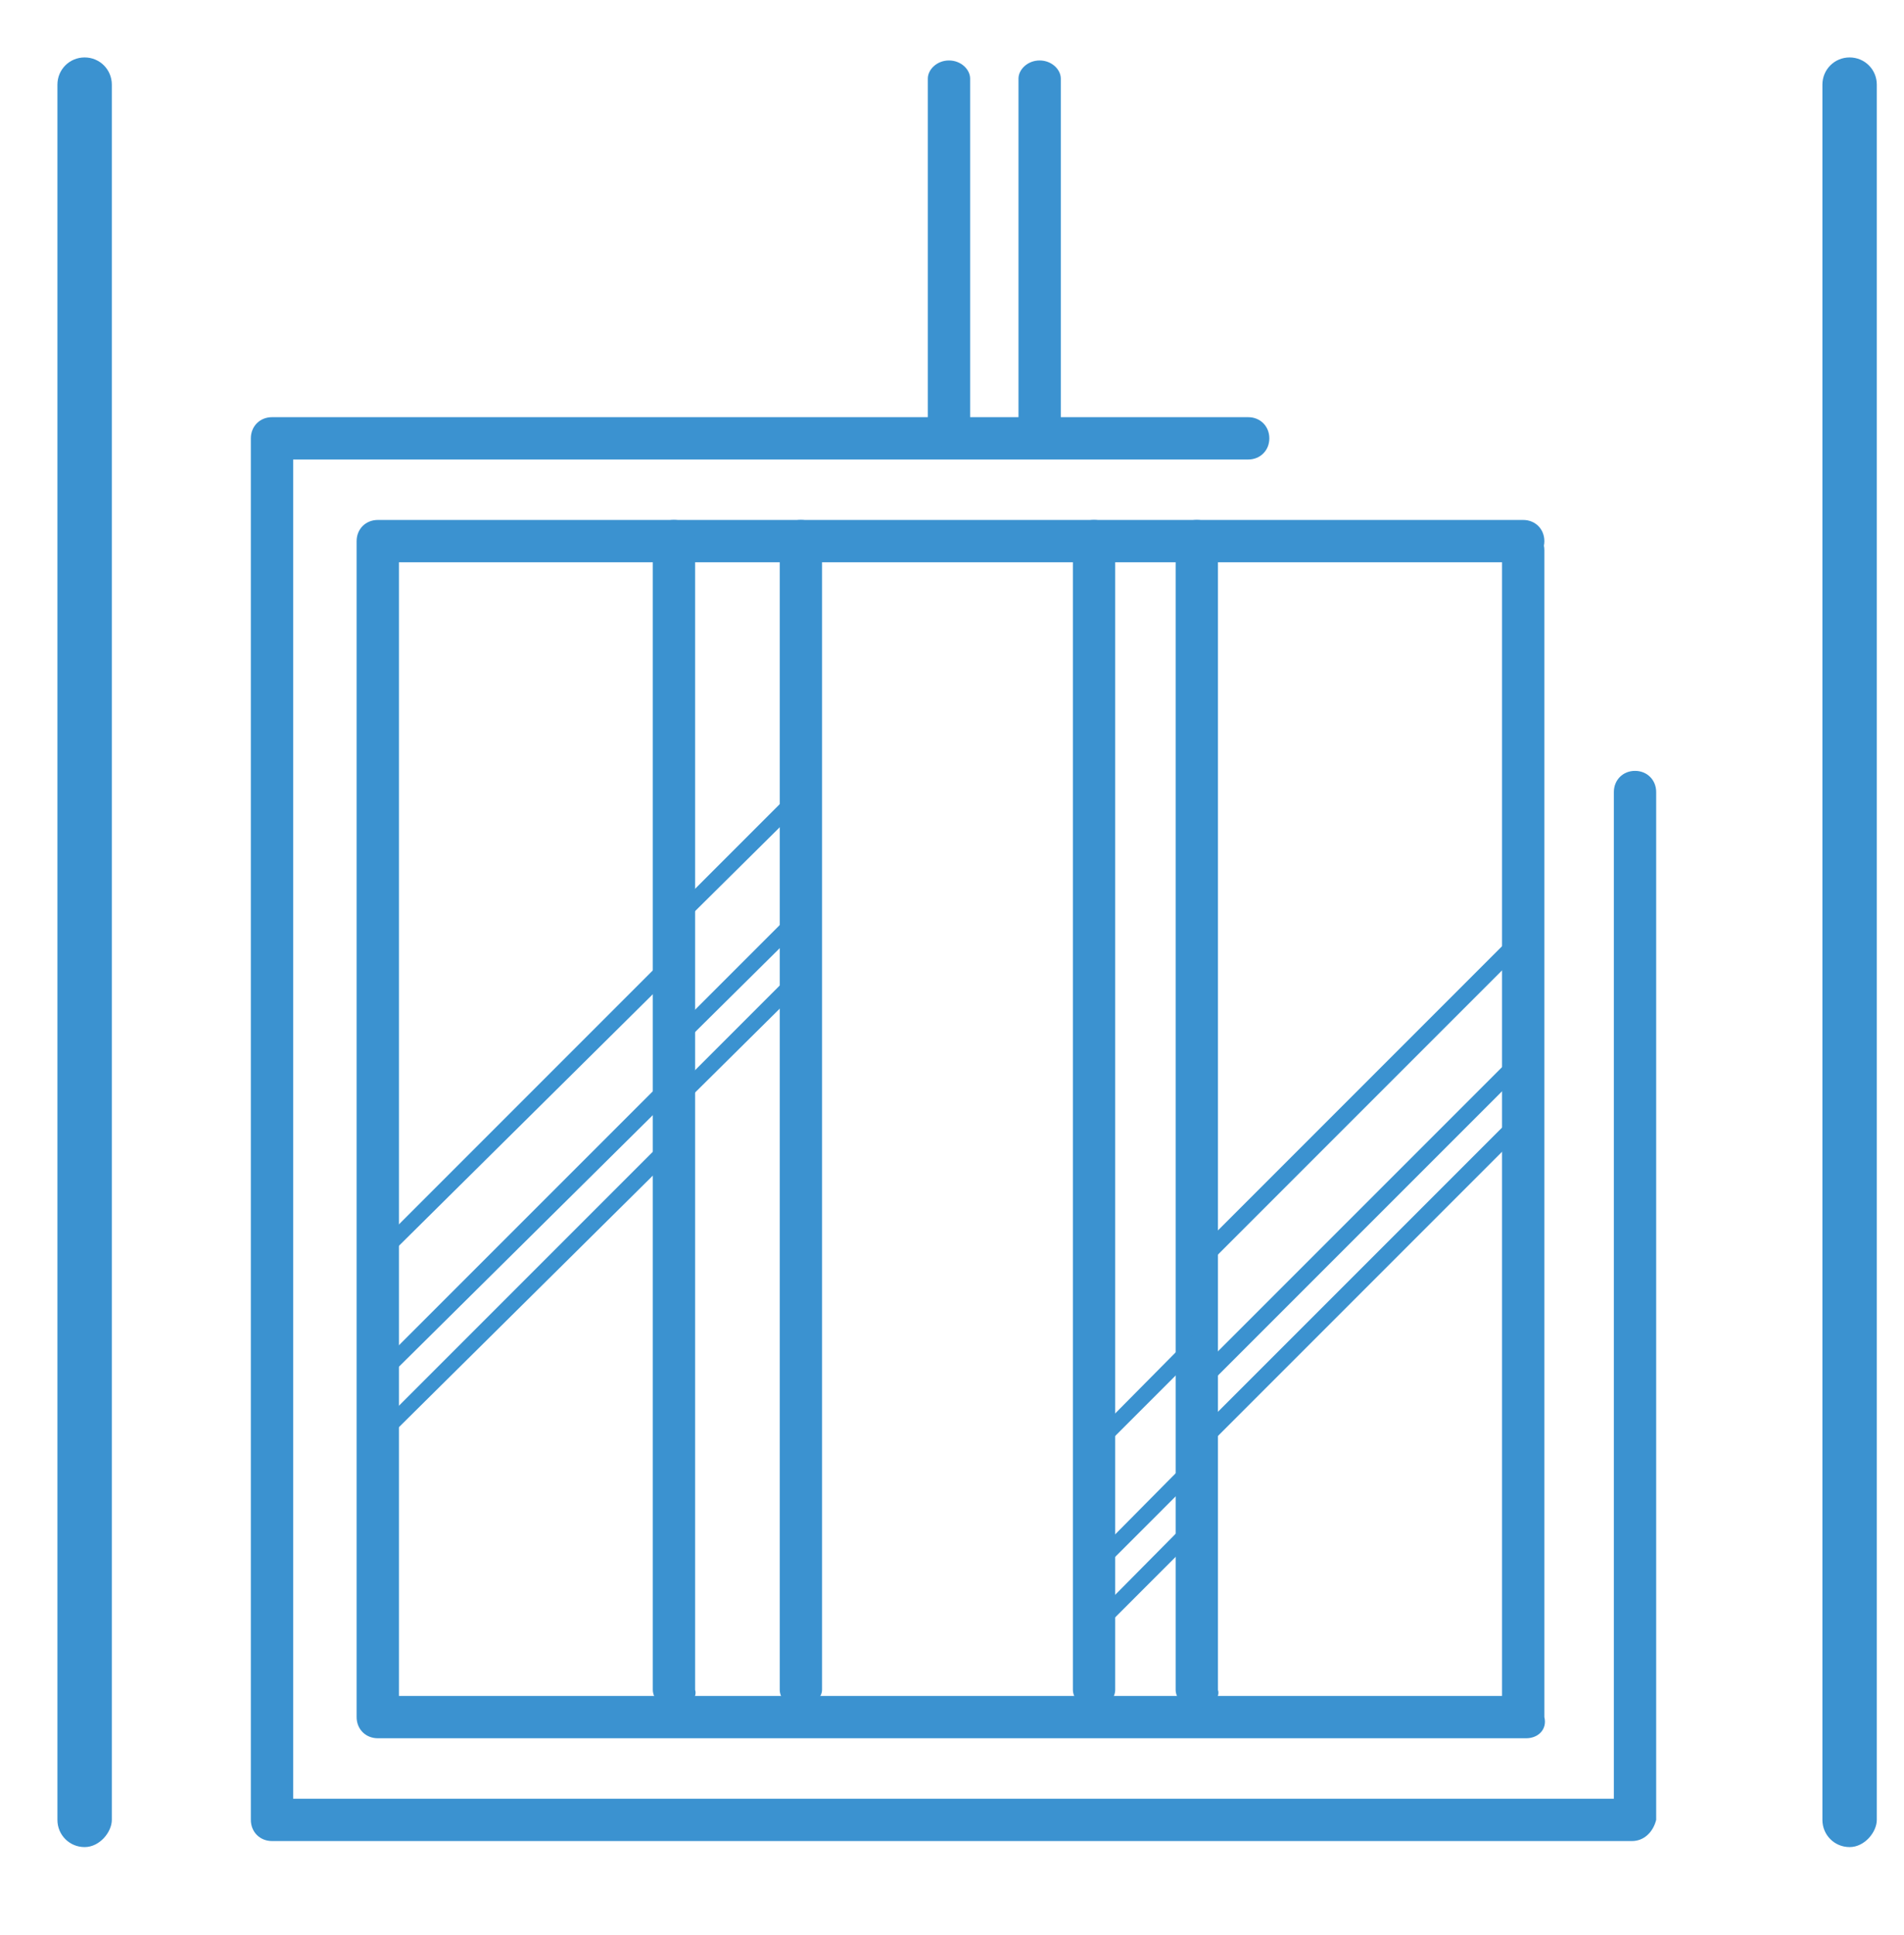
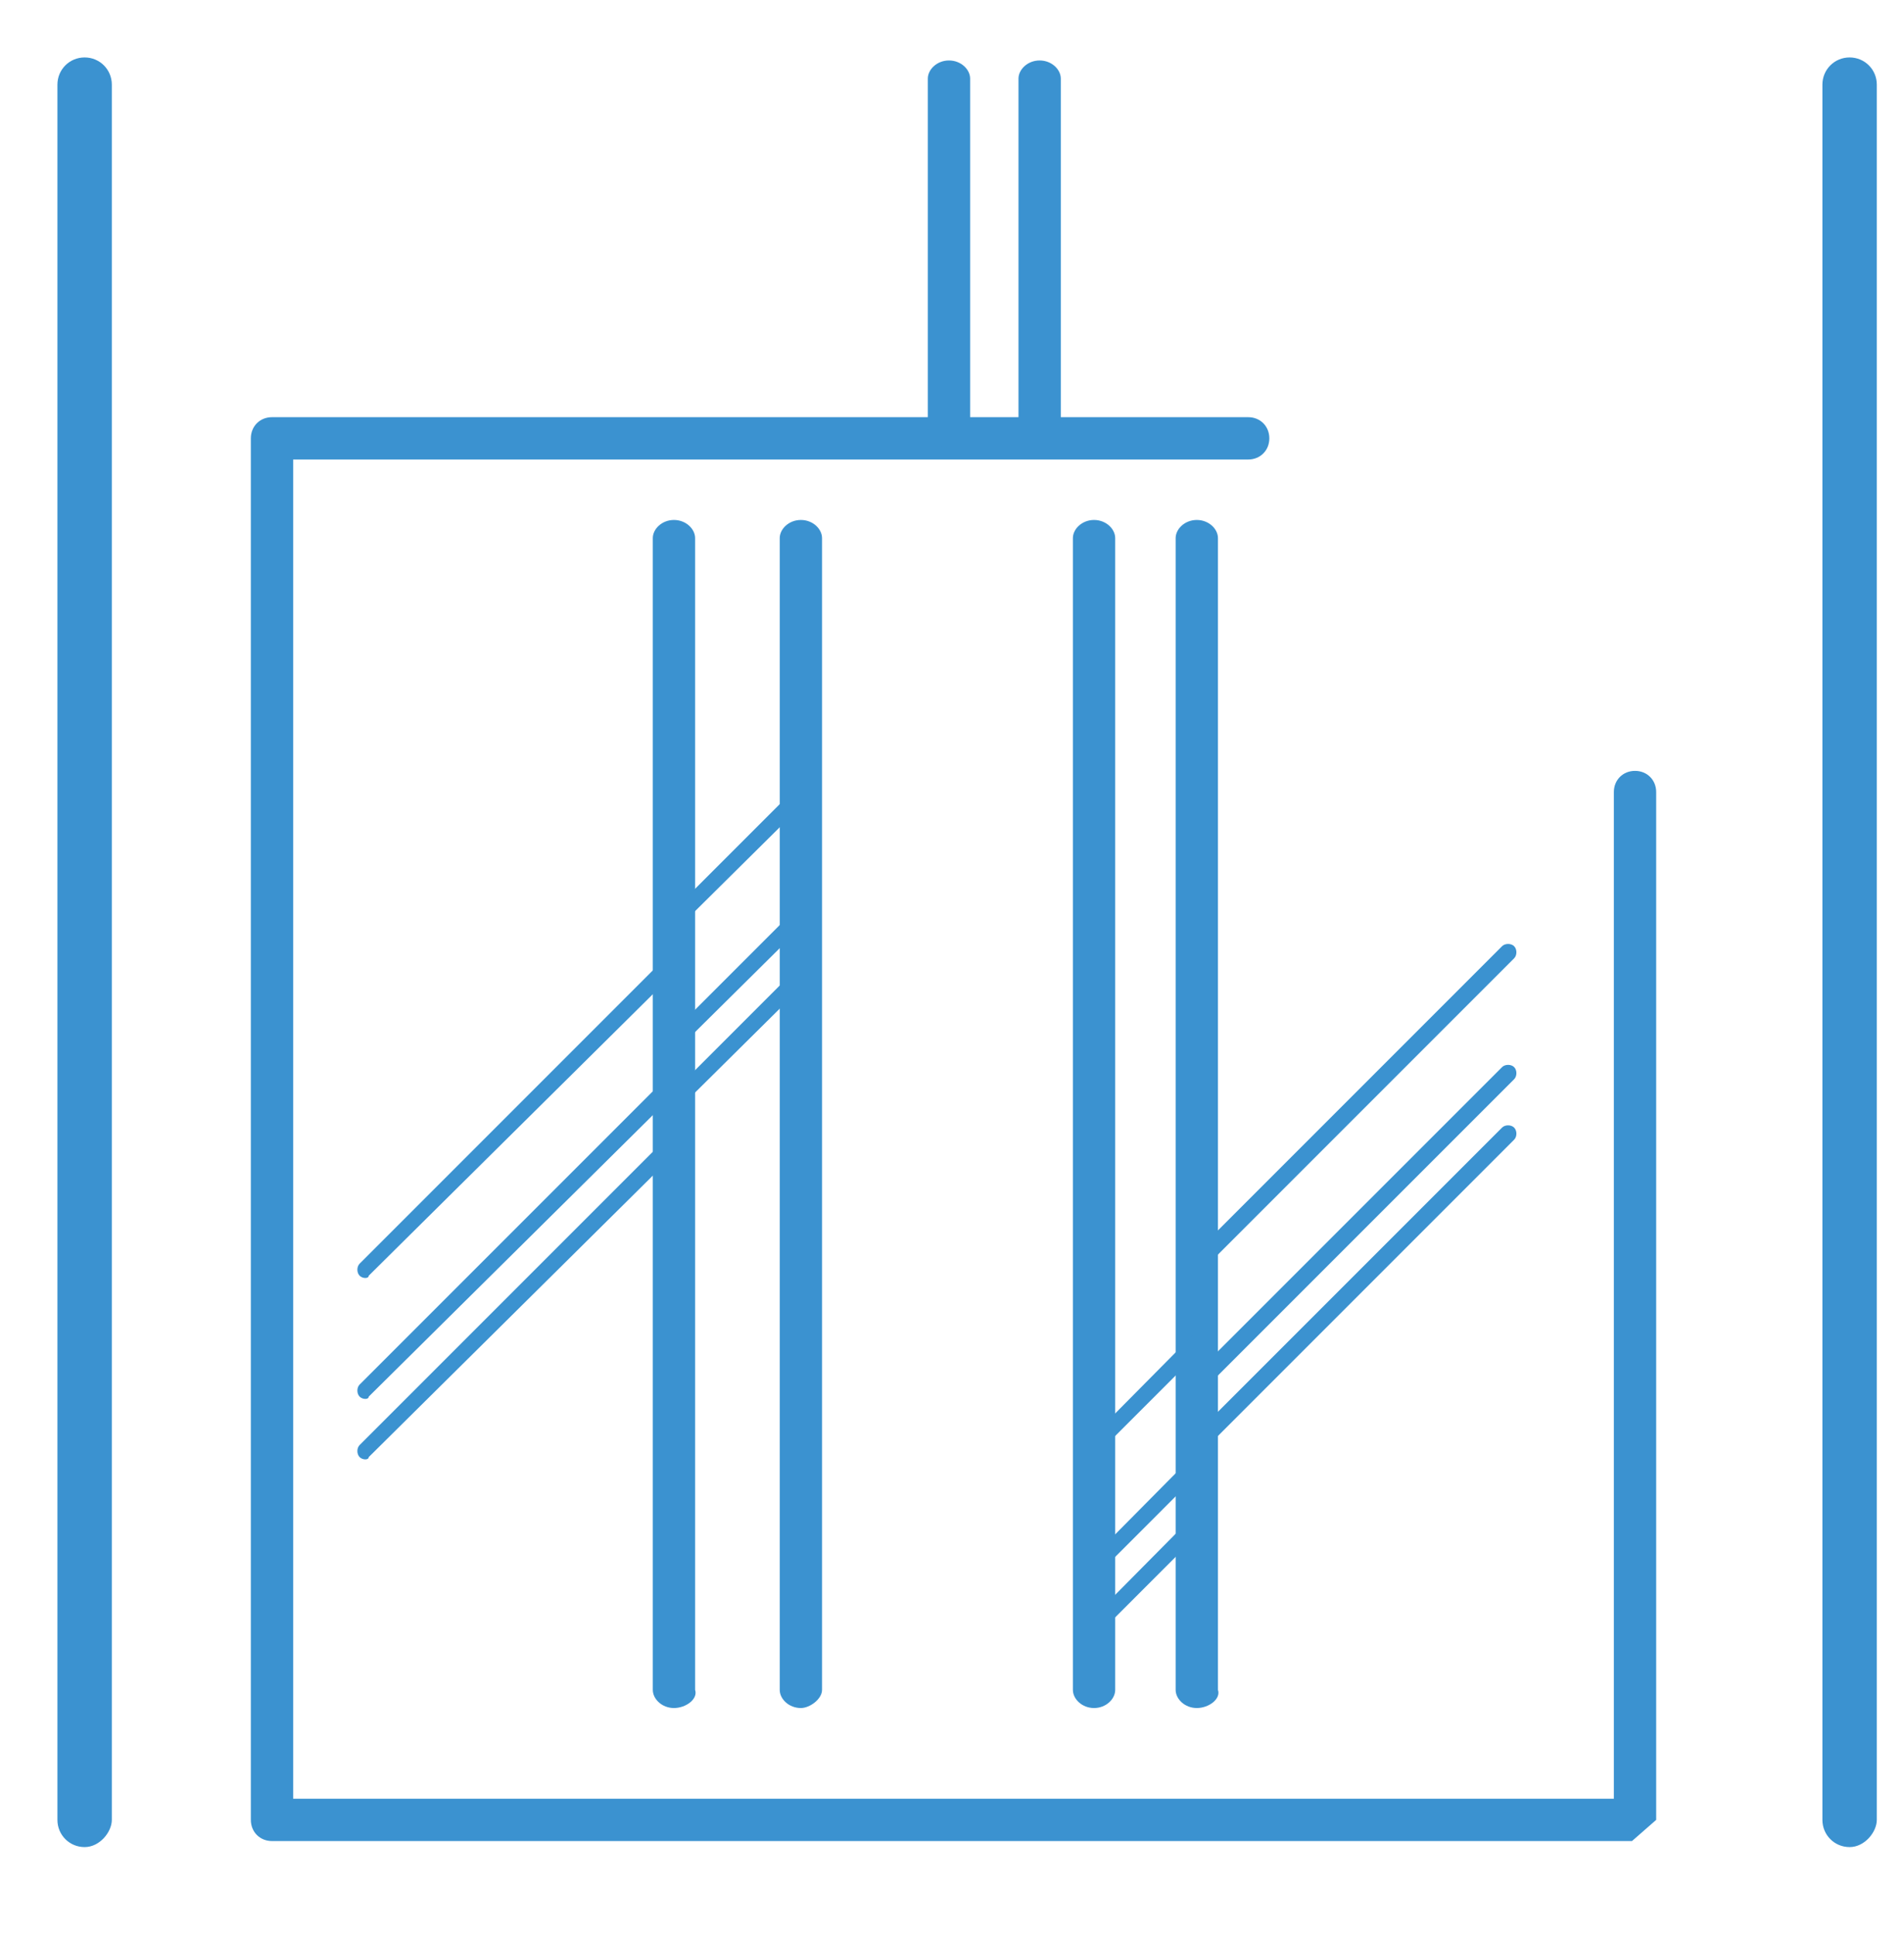
<svg xmlns="http://www.w3.org/2000/svg" xmlns:xlink="http://www.w3.org/1999/xlink" version="1.1" id="Layer_1" x="0px" y="0px" viewBox="0 0 63 64" style="enable-background:new 0 0 63 64;" xml:space="preserve">
  <style type="text/css">
	.st0{fill:#3B92D0;}
	.st1{clip-path:url(#SVGID_00000067225849086826550220000017022140492846498960_);fill:#3B92D0;}
	.st2{clip-path:url(#SVGID_00000181787247858792322660000012674420344742745777_);fill:#3B92D0;}
</style>
  <g>
    <path class="st0" d="M2.8,61.1c-0.5,0-0.9-0.4-0.9-0.9V2.8c0-0.5,0.4-0.9,0.9-0.9c0.5,0,0.9,0.4,0.9,0.9v57.4   C3.7,60.6,3.3,61.1,2.8,61.1z" />
    <path class="st0" d="M61.2,61.1c-0.5,0-0.9-0.4-0.9-0.9V2.8c0-0.5,0.4-0.9,0.9-0.9c0.5,0,0.9,0.4,0.9,0.9v57.4   C62.1,60.6,61.7,61.1,61.2,61.1z" />
  </g>
  <g>
-     <path class="st0" d="M54,60.9H9c-0.4,0-0.7-0.3-0.7-0.7V14.5c0-0.4,0.3-0.7,0.7-0.7h32.3c0.4,0,0.7,0.3,0.7,0.7   c0,0.4-0.3,0.7-0.7,0.7H9.7v44.3h43.7V26.2c0-0.4,0.3-0.7,0.7-0.7s0.7,0.3,0.7,0.7v34C54.7,60.6,54.4,60.9,54,60.9z" />
-     <path class="st0" d="M50.5,57.5H12.5c-0.4,0-0.7-0.3-0.7-0.7V17.9c0-0.4,0.3-0.7,0.7-0.7h37.9c0.4,0,0.7,0.3,0.7,0.7   c0,0.4-0.3,0.7-0.7,0.7H13.2v37.5h36.5V18.2c0-0.4,0.3-0.7,0.7-0.7s0.7,0.3,0.7,0.7v38.6C51.2,57.2,50.9,57.5,50.5,57.5z" />
+     <path class="st0" d="M54,60.9H9c-0.4,0-0.7-0.3-0.7-0.7V14.5c0-0.4,0.3-0.7,0.7-0.7h32.3c0.4,0,0.7,0.3,0.7,0.7   c0,0.4-0.3,0.7-0.7,0.7H9.7v44.3h43.7V26.2c0-0.4,0.3-0.7,0.7-0.7s0.7,0.3,0.7,0.7v34z" />
    <path class="st0" d="M22.3,56.5c-0.4,0-0.7-0.3-0.7-0.6V17.8c0-0.3,0.3-0.6,0.7-0.6c0.4,0,0.7,0.3,0.7,0.6v38.1   C23.1,56.2,22.7,56.5,22.3,56.5z" />
    <path class="st0" d="M11.9,42.2c-0.1-0.1-0.1-0.3,0-0.4l10.5-10.5c0.1-0.1,0.3-0.1,0.4,0c0.1,0.1,0.1,0.3,0,0.4L12.2,42.2   C12.2,42.3,12,42.3,11.9,42.2z" />
    <path class="st0" d="M11.9,46.2c-0.1-0.1-0.1-0.3,0-0.4l10.5-10.5c0.1-0.1,0.3-0.1,0.4,0c0.1,0.1,0.1,0.3,0,0.4L12.2,46.2   C12.2,46.3,12,46.3,11.9,46.2z" />
    <path class="st0" d="M11.9,48.2c-0.1-0.1-0.1-0.3,0-0.4l10.5-10.5c0.1-0.1,0.3-0.1,0.4,0c0.1,0.1,0.1,0.3,0,0.4L12.2,48.2   C12.2,48.3,12,48.3,11.9,48.2z" />
    <path class="st0" d="M39.2,42.2c-0.1-0.1-0.1-0.3,0-0.4l10.5-10.5c0.1-0.1,0.3-0.1,0.4,0c0.1,0.1,0.1,0.3,0,0.4L39.6,42.2   C39.5,42.3,39.3,42.3,39.2,42.2z" />
    <path class="st0" d="M39.2,46.2c-0.1-0.1-0.1-0.3,0-0.4l10.5-10.5c0.1-0.1,0.3-0.1,0.4,0c0.1,0.1,0.1,0.3,0,0.4L39.6,46.2   C39.5,46.3,39.3,46.3,39.2,46.2z" />
    <path class="st0" d="M39.2,48.2c-0.1-0.1-0.1-0.3,0-0.4l10.5-10.5c0.1-0.1,0.3-0.1,0.4,0c0.1,0.1,0.1,0.3,0,0.4L39.6,48.2   C39.5,48.3,39.3,48.3,39.2,48.2z" />
    <path class="st0" d="M26.5,56.5c-0.4,0-0.7-0.3-0.7-0.6V17.8c0-0.3,0.3-0.6,0.7-0.6c0.4,0,0.7,0.3,0.7,0.6v38.1   C27.2,56.2,26.8,56.5,26.5,56.5z" />
    <path class="st0" d="M36.2,56.5c-0.4,0-0.7-0.3-0.7-0.6V17.8c0-0.3,0.3-0.6,0.7-0.6c0.4,0,0.7,0.3,0.7,0.6v38.1   C36.9,56.2,36.6,56.5,36.2,56.5z" />
    <path class="st0" d="M39.6,56.5c-0.4,0-0.7-0.3-0.7-0.6V17.8c0-0.3,0.3-0.6,0.7-0.6c0.4,0,0.7,0.3,0.7,0.6v38.1   C40.4,56.2,40,56.5,39.6,56.5z" />
    <path class="st0" d="M31.4,14.8c-0.4,0-0.7-0.3-0.7-0.6V2.6C30.7,2.3,31,2,31.4,2c0.4,0,0.7,0.3,0.7,0.6v11.6   C32.1,14.6,31.8,14.8,31.4,14.8z" />
    <path class="st0" d="M34.4,14.8c-0.4,0-0.7-0.3-0.7-0.6V2.6C33.7,2.3,34,2,34.4,2c0.4,0,0.7,0.3,0.7,0.6v11.6   C35.1,14.6,34.8,14.8,34.4,14.8z" />
    <g>
      <defs>
        <rect id="SVGID_1_" x="36.2" y="35.6" width="4" height="21.4" />
      </defs>
      <clipPath id="SVGID_00000092414301468967150600000005990858454247451788_">
        <use xlink:href="#SVGID_1_" style="overflow:visible;" />
      </clipPath>
      <path style="clip-path:url(#SVGID_00000092414301468967150600000005990858454247451788_);fill:#3B92D0;" d="M32.2,51.9    c-0.1-0.1-0.1-0.3,0-0.4L42.6,41c0.1-0.1,0.3-0.1,0.4,0c0.1,0.1,0.1,0.3,0,0.4L32.5,51.9C32.4,52,32.3,52,32.2,51.9z" />
      <path style="clip-path:url(#SVGID_00000092414301468967150600000005990858454247451788_);fill:#3B92D0;" d="M32.2,55.9    c-0.1-0.1-0.1-0.3,0-0.4L42.6,45c0.1-0.1,0.3-0.1,0.4,0c0.1,0.1,0.1,0.3,0,0.4L32.5,55.9C32.4,56,32.3,56,32.2,55.9z" />
      <path style="clip-path:url(#SVGID_00000092414301468967150600000005990858454247451788_);fill:#3B92D0;" d="M32.2,57.9    c-0.1-0.1-0.1-0.3,0-0.4L42.6,47c0.1-0.1,0.3-0.1,0.4,0c0.1,0.1,0.1,0.3,0,0.4L32.5,57.9C32.4,58,32.3,58,32.2,57.9z" />
    </g>
    <g>
      <defs>
        <rect id="SVGID_00000018933302790620610770000000196219834004611223_" x="22.6" y="17.9" width="4" height="21.4" />
      </defs>
      <clipPath id="SVGID_00000071561470251298708920000004950804472105165485_">
        <use xlink:href="#SVGID_00000018933302790620610770000000196219834004611223_" style="overflow:visible;" />
      </clipPath>
      <path style="clip-path:url(#SVGID_00000071561470251298708920000004950804472105165485_);fill:#3B92D0;" d="M18.6,34.2    c-0.1-0.1-0.1-0.3,0-0.4l10.5-10.5c0.1-0.1,0.3-0.1,0.4,0c0.1,0.1,0.1,0.3,0,0.4L18.9,34.2C18.9,34.3,18.7,34.3,18.6,34.2z" />
      <path style="clip-path:url(#SVGID_00000071561470251298708920000004950804472105165485_);fill:#3B92D0;" d="M18.6,38.2    c-0.1-0.1-0.1-0.3,0-0.4l10.5-10.5c0.1-0.1,0.3-0.1,0.4,0c0.1,0.1,0.1,0.3,0,0.4L18.9,38.2C18.9,38.3,18.7,38.3,18.6,38.2z" />
      <path style="clip-path:url(#SVGID_00000071561470251298708920000004950804472105165485_);fill:#3B92D0;" d="M18.6,40.2    c-0.1-0.1-0.1-0.3,0-0.4l10.5-10.5c0.1-0.1,0.3-0.1,0.4,0c0.1,0.1,0.1,0.3,0,0.4L18.9,40.2C18.9,40.3,18.7,40.3,18.6,40.2z" />
    </g>
  </g>
</svg>